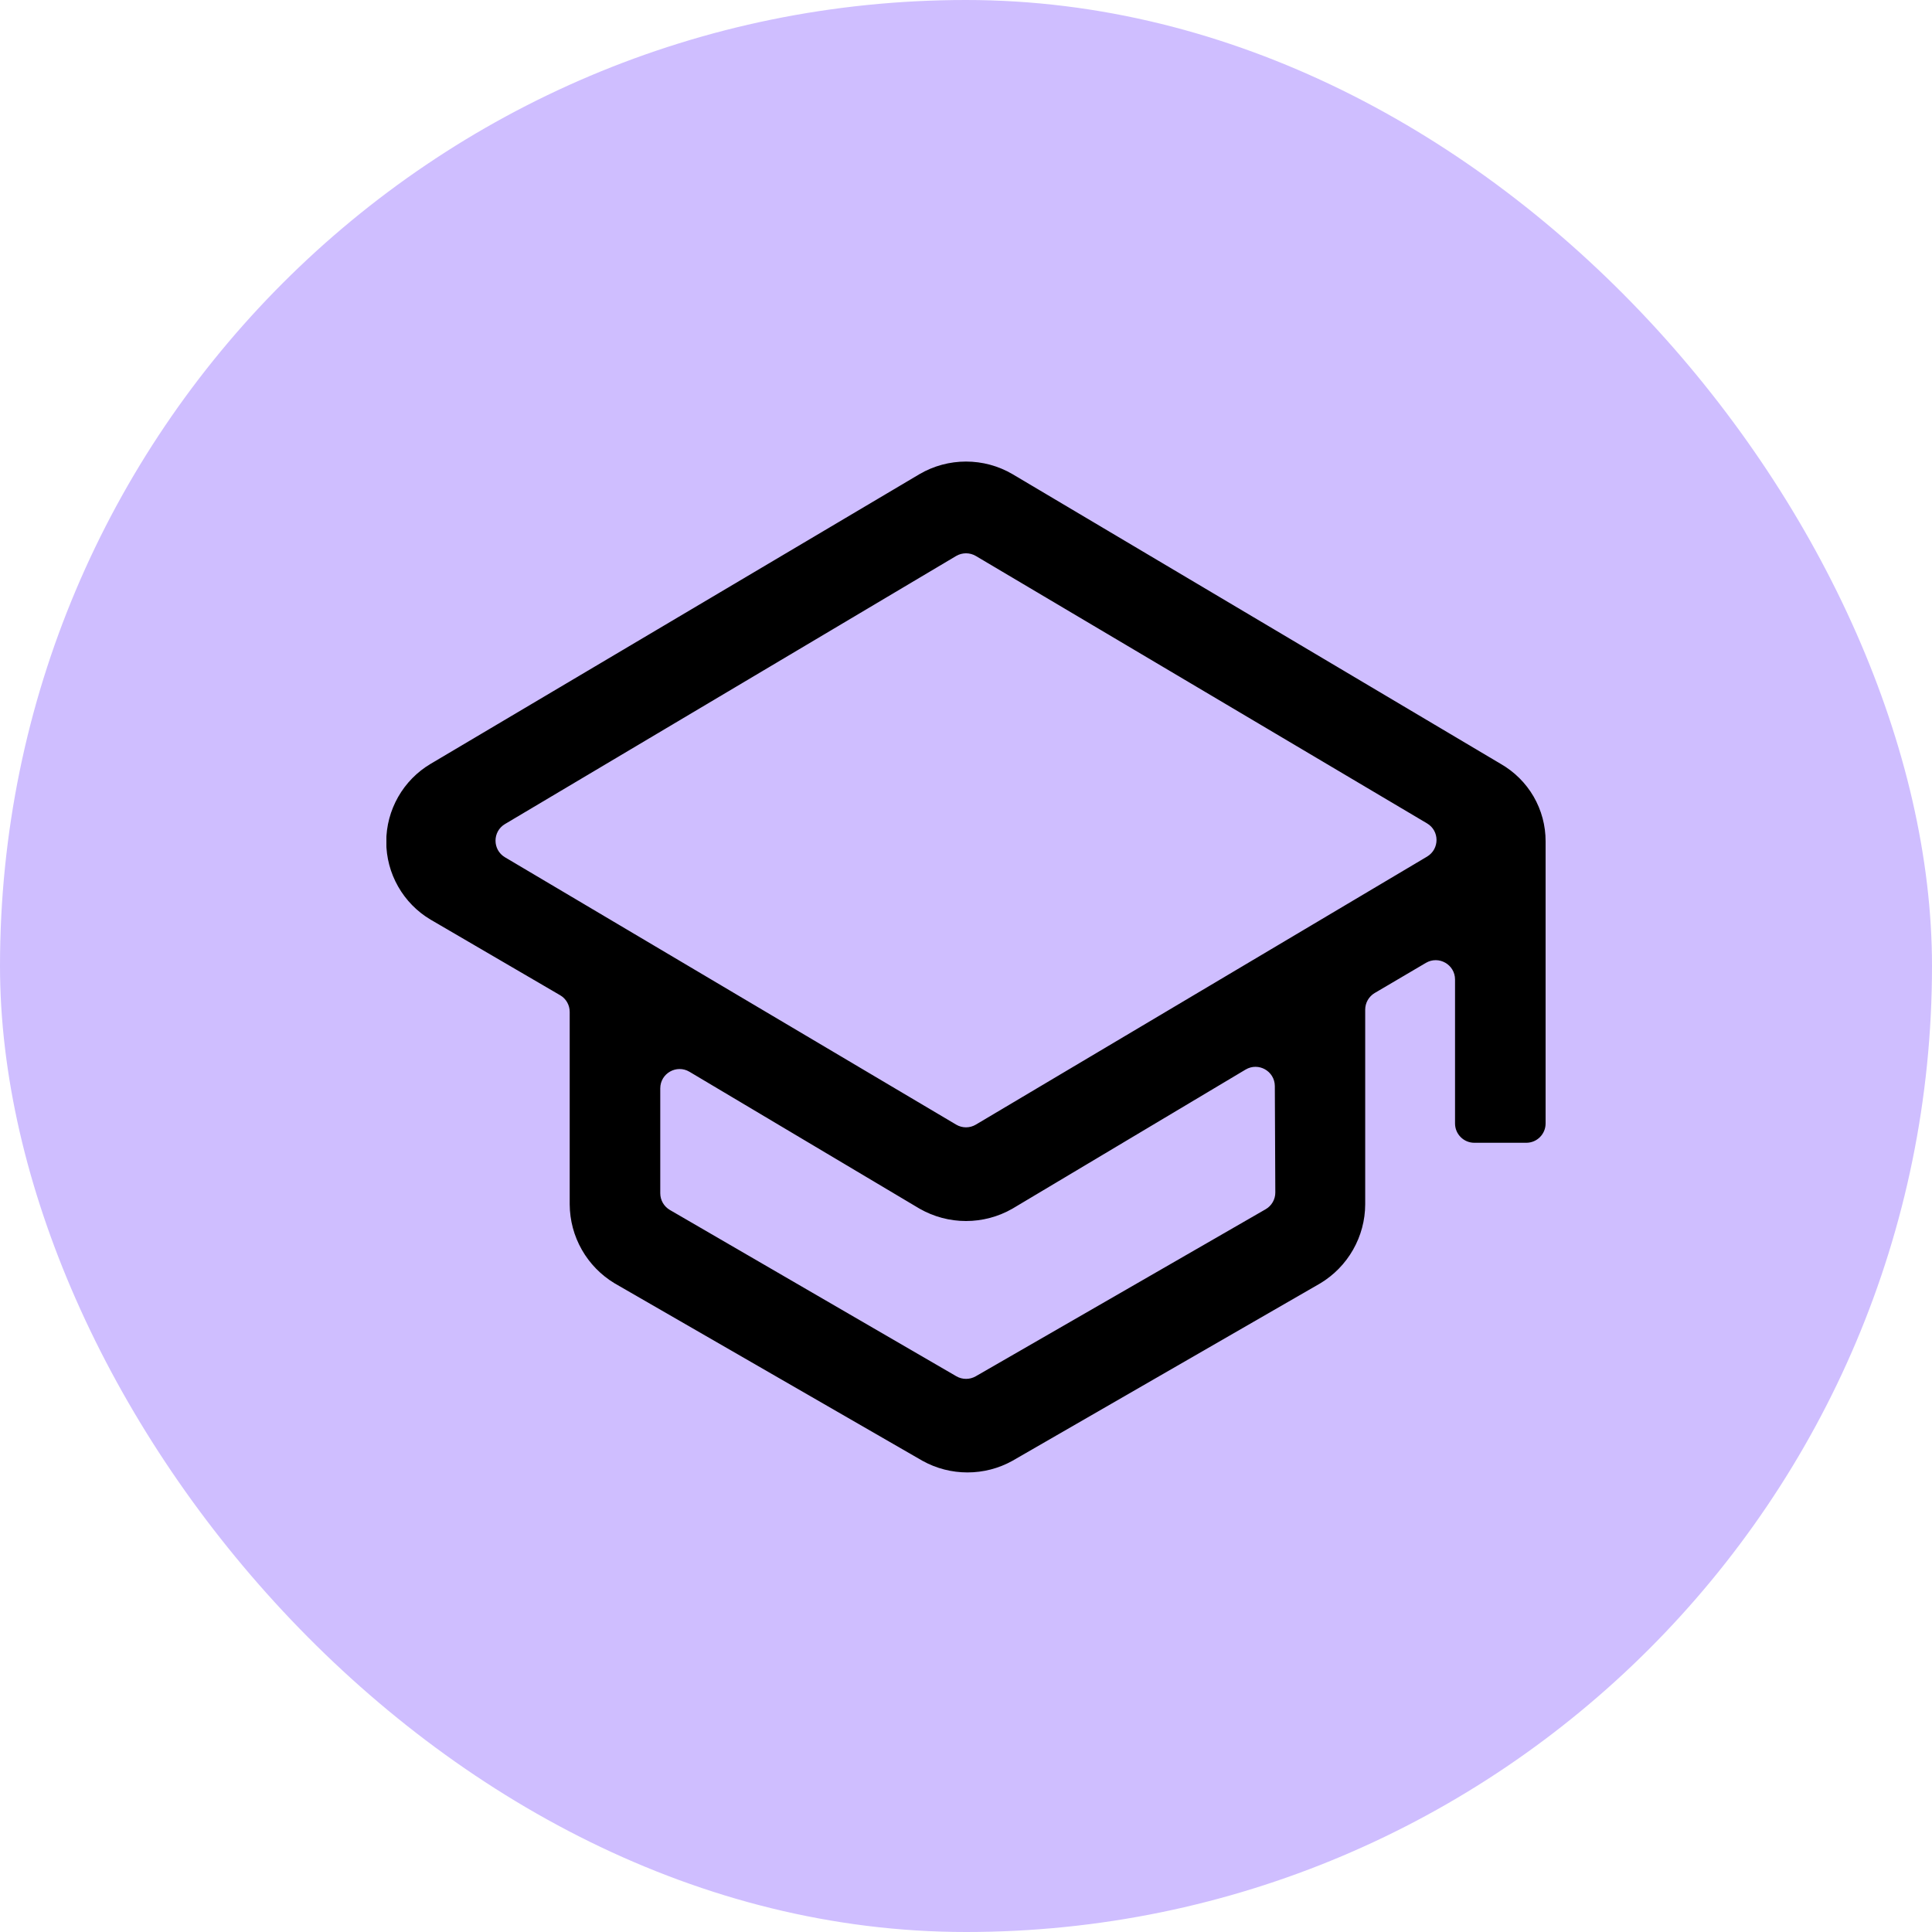
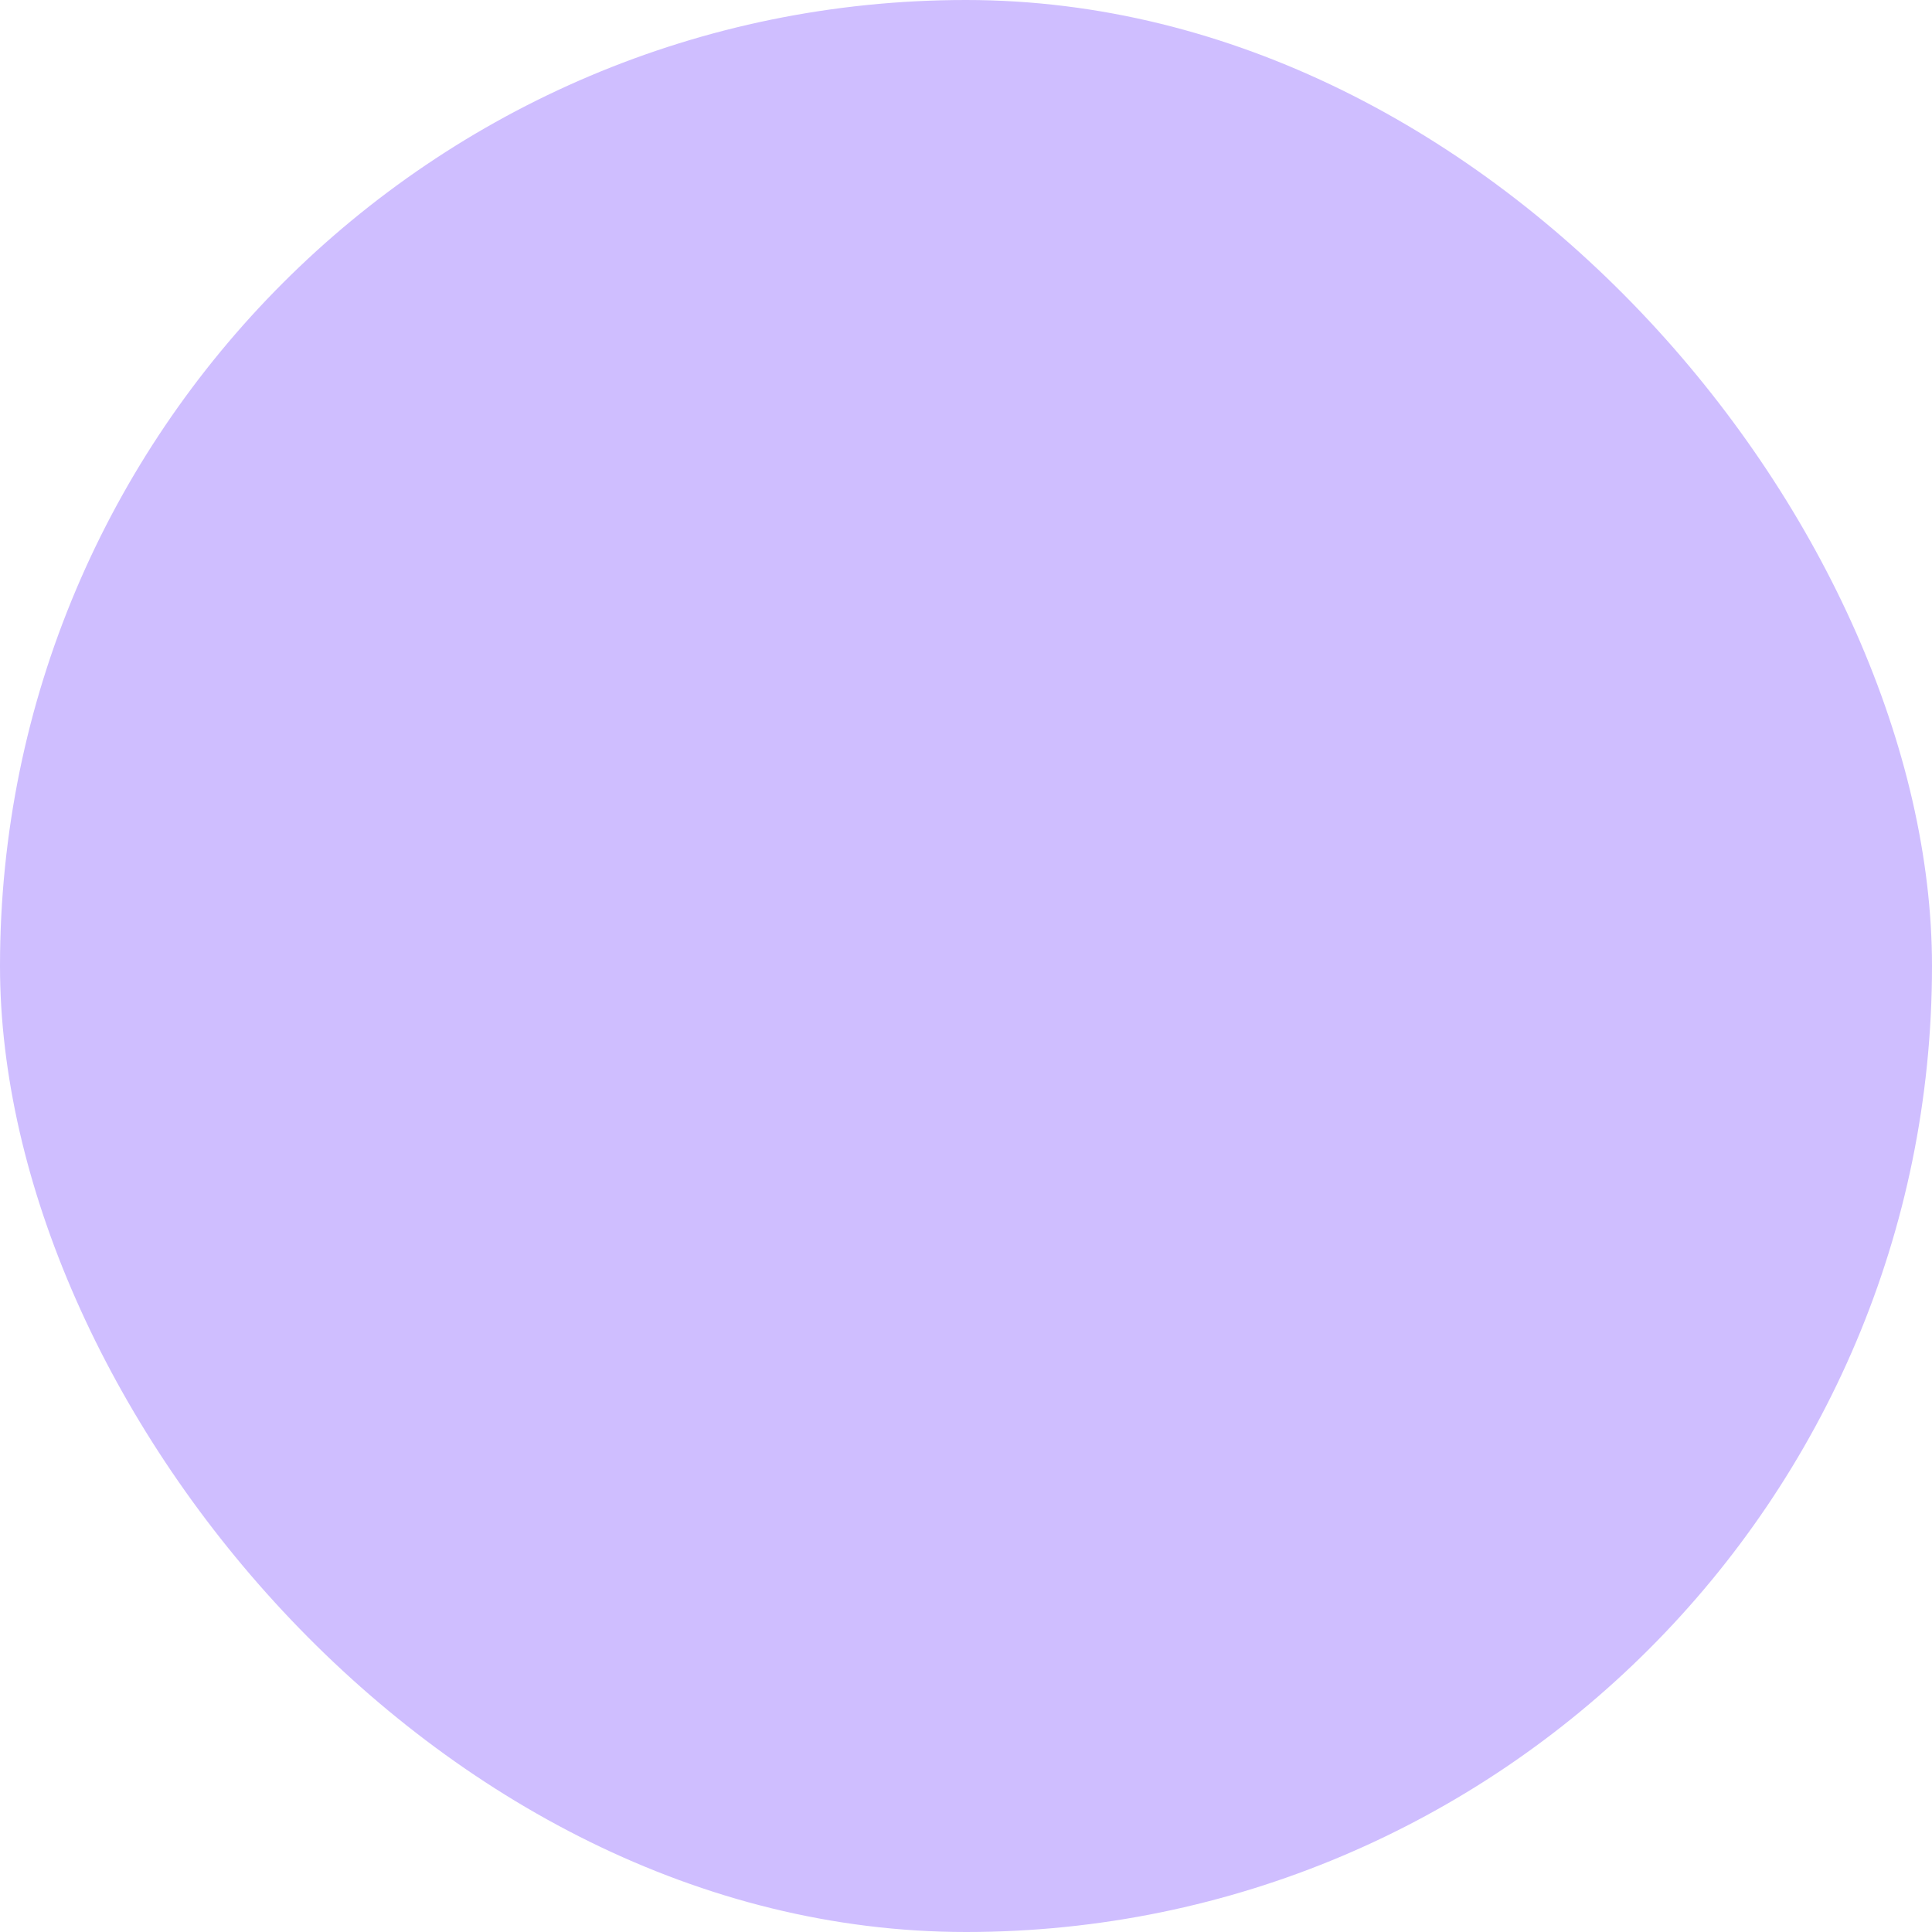
<svg xmlns="http://www.w3.org/2000/svg" width="40" height="40" viewBox="0 0 40 40" fill="none">
  <rect width="40" height="40" rx="20" fill="#CFBEFF" />
  <g clip-path="url(#clip0_3528_9279)">
-     <path d="M32 17.42C32.001 17.094 31.915 16.774 31.752 16.492C31.588 16.21 31.353 15.977 31.07 15.815L20.96 9.815C20.669 9.645 20.338 9.556 20 9.556C19.663 9.556 19.332 9.645 19.04 9.815L8.915 15.815C8.635 15.981 8.404 16.217 8.243 16.5C8.082 16.783 7.997 17.102 7.997 17.428C7.997 17.753 8.082 18.073 8.243 18.355C8.404 18.638 8.635 18.874 8.915 19.04L11.597 20.605C11.72 20.676 11.795 20.808 11.795 20.95V24.935C11.797 25.265 11.883 25.588 12.046 25.874C12.209 26.161 12.443 26.4 12.725 26.57L19.1 30.245C19.385 30.403 19.705 30.485 20.03 30.485C20.356 30.485 20.676 30.403 20.96 30.245L27.335 26.57C27.617 26.4 27.851 26.161 28.014 25.874C28.177 25.588 28.264 25.265 28.265 24.935V20.904C28.265 20.762 28.34 20.631 28.462 20.559L29.522 19.935C29.789 19.778 30.125 19.971 30.125 20.28V23.26C30.125 23.481 30.304 23.66 30.525 23.66H31.6C31.821 23.66 32 23.481 32 23.26V17.42ZM26.404 24.688C26.405 24.831 26.328 24.965 26.204 25.036L20.201 28.495C20.077 28.566 19.924 28.566 19.8 28.494L13.869 25.051C13.746 24.979 13.67 24.848 13.67 24.705V22.534C13.67 22.223 14.008 22.031 14.275 22.19L19.04 25.025C19.333 25.192 19.663 25.28 20 25.28C20.337 25.28 20.668 25.192 20.96 25.025L25.789 22.144C26.055 21.986 26.392 22.176 26.394 22.486L26.404 24.688ZM20.204 23.284C20.078 23.359 19.922 23.359 19.796 23.284L10.455 17.749C10.194 17.594 10.194 17.216 10.455 17.061L19.796 11.511C19.922 11.437 20.079 11.437 20.204 11.511L29.545 17.047C29.807 17.201 29.807 17.579 29.546 17.735L20.204 23.284Z" fill="black" />
-   </g>
+     </g>
  <defs>
    <clipPath id="clip0_3528_9279">
      <rect width="24" height="24" fill="white" transform="translate(8 8)" />
    </clipPath>
  </defs>
</svg>